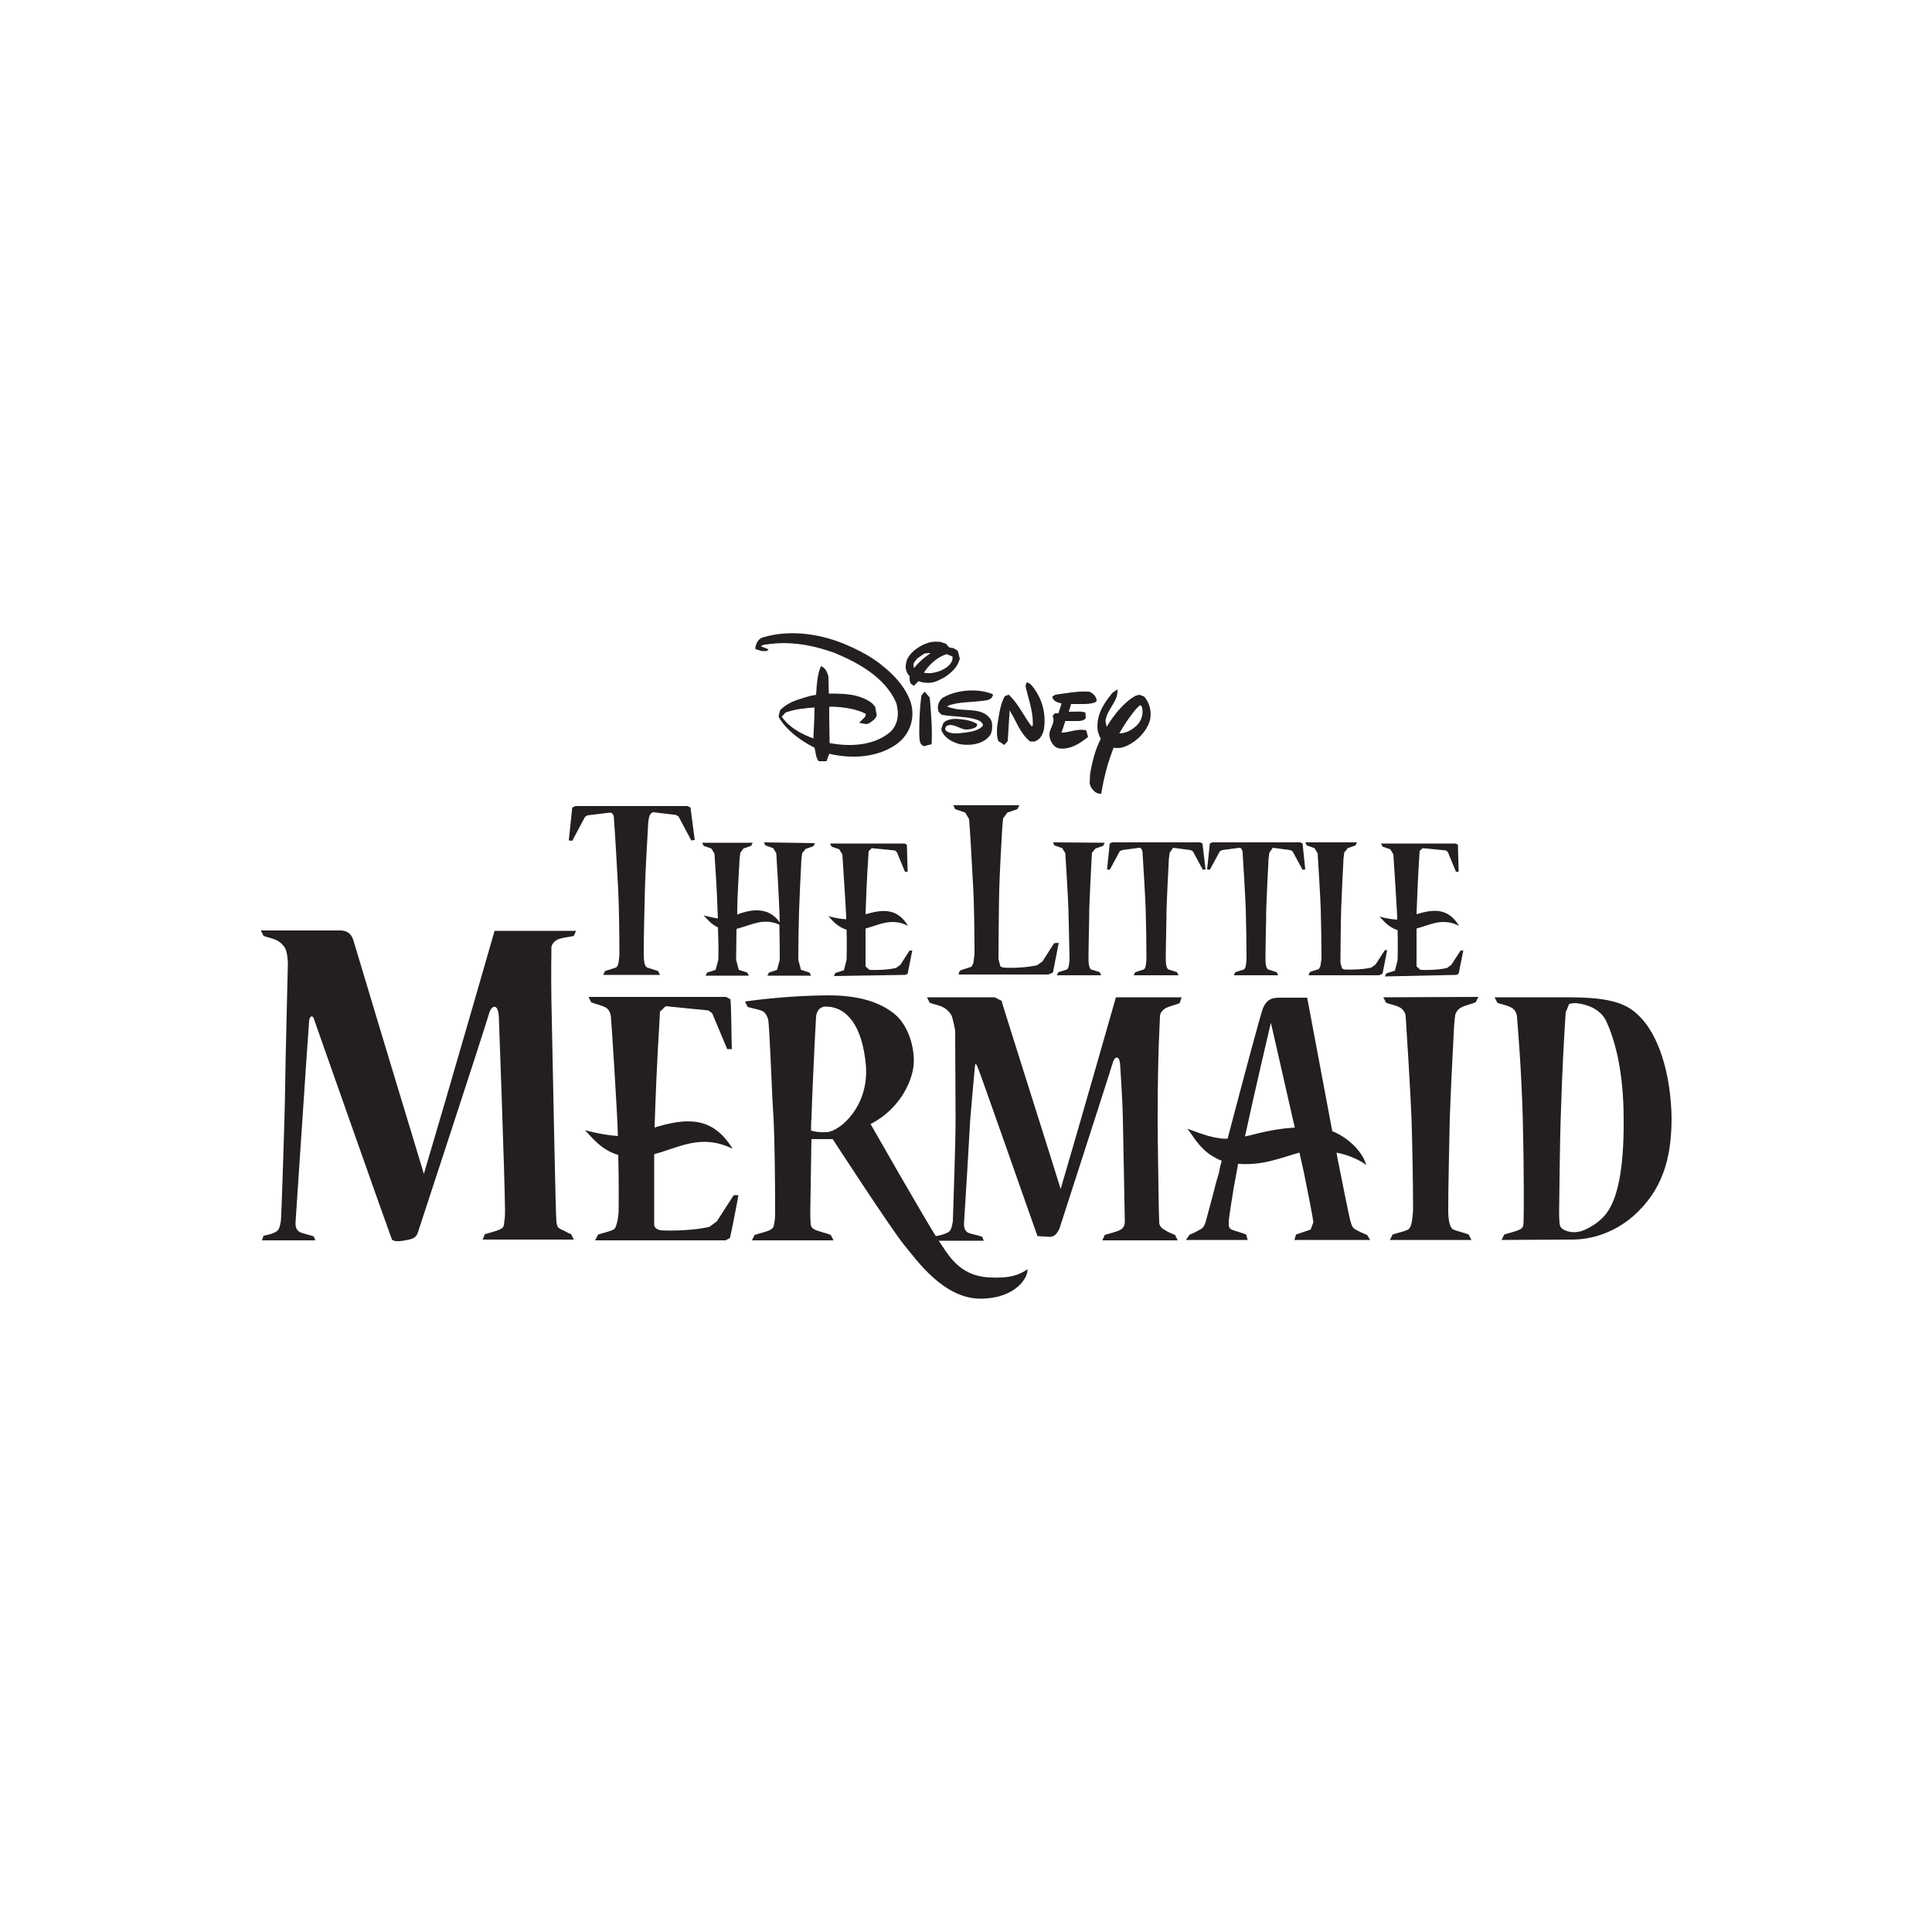
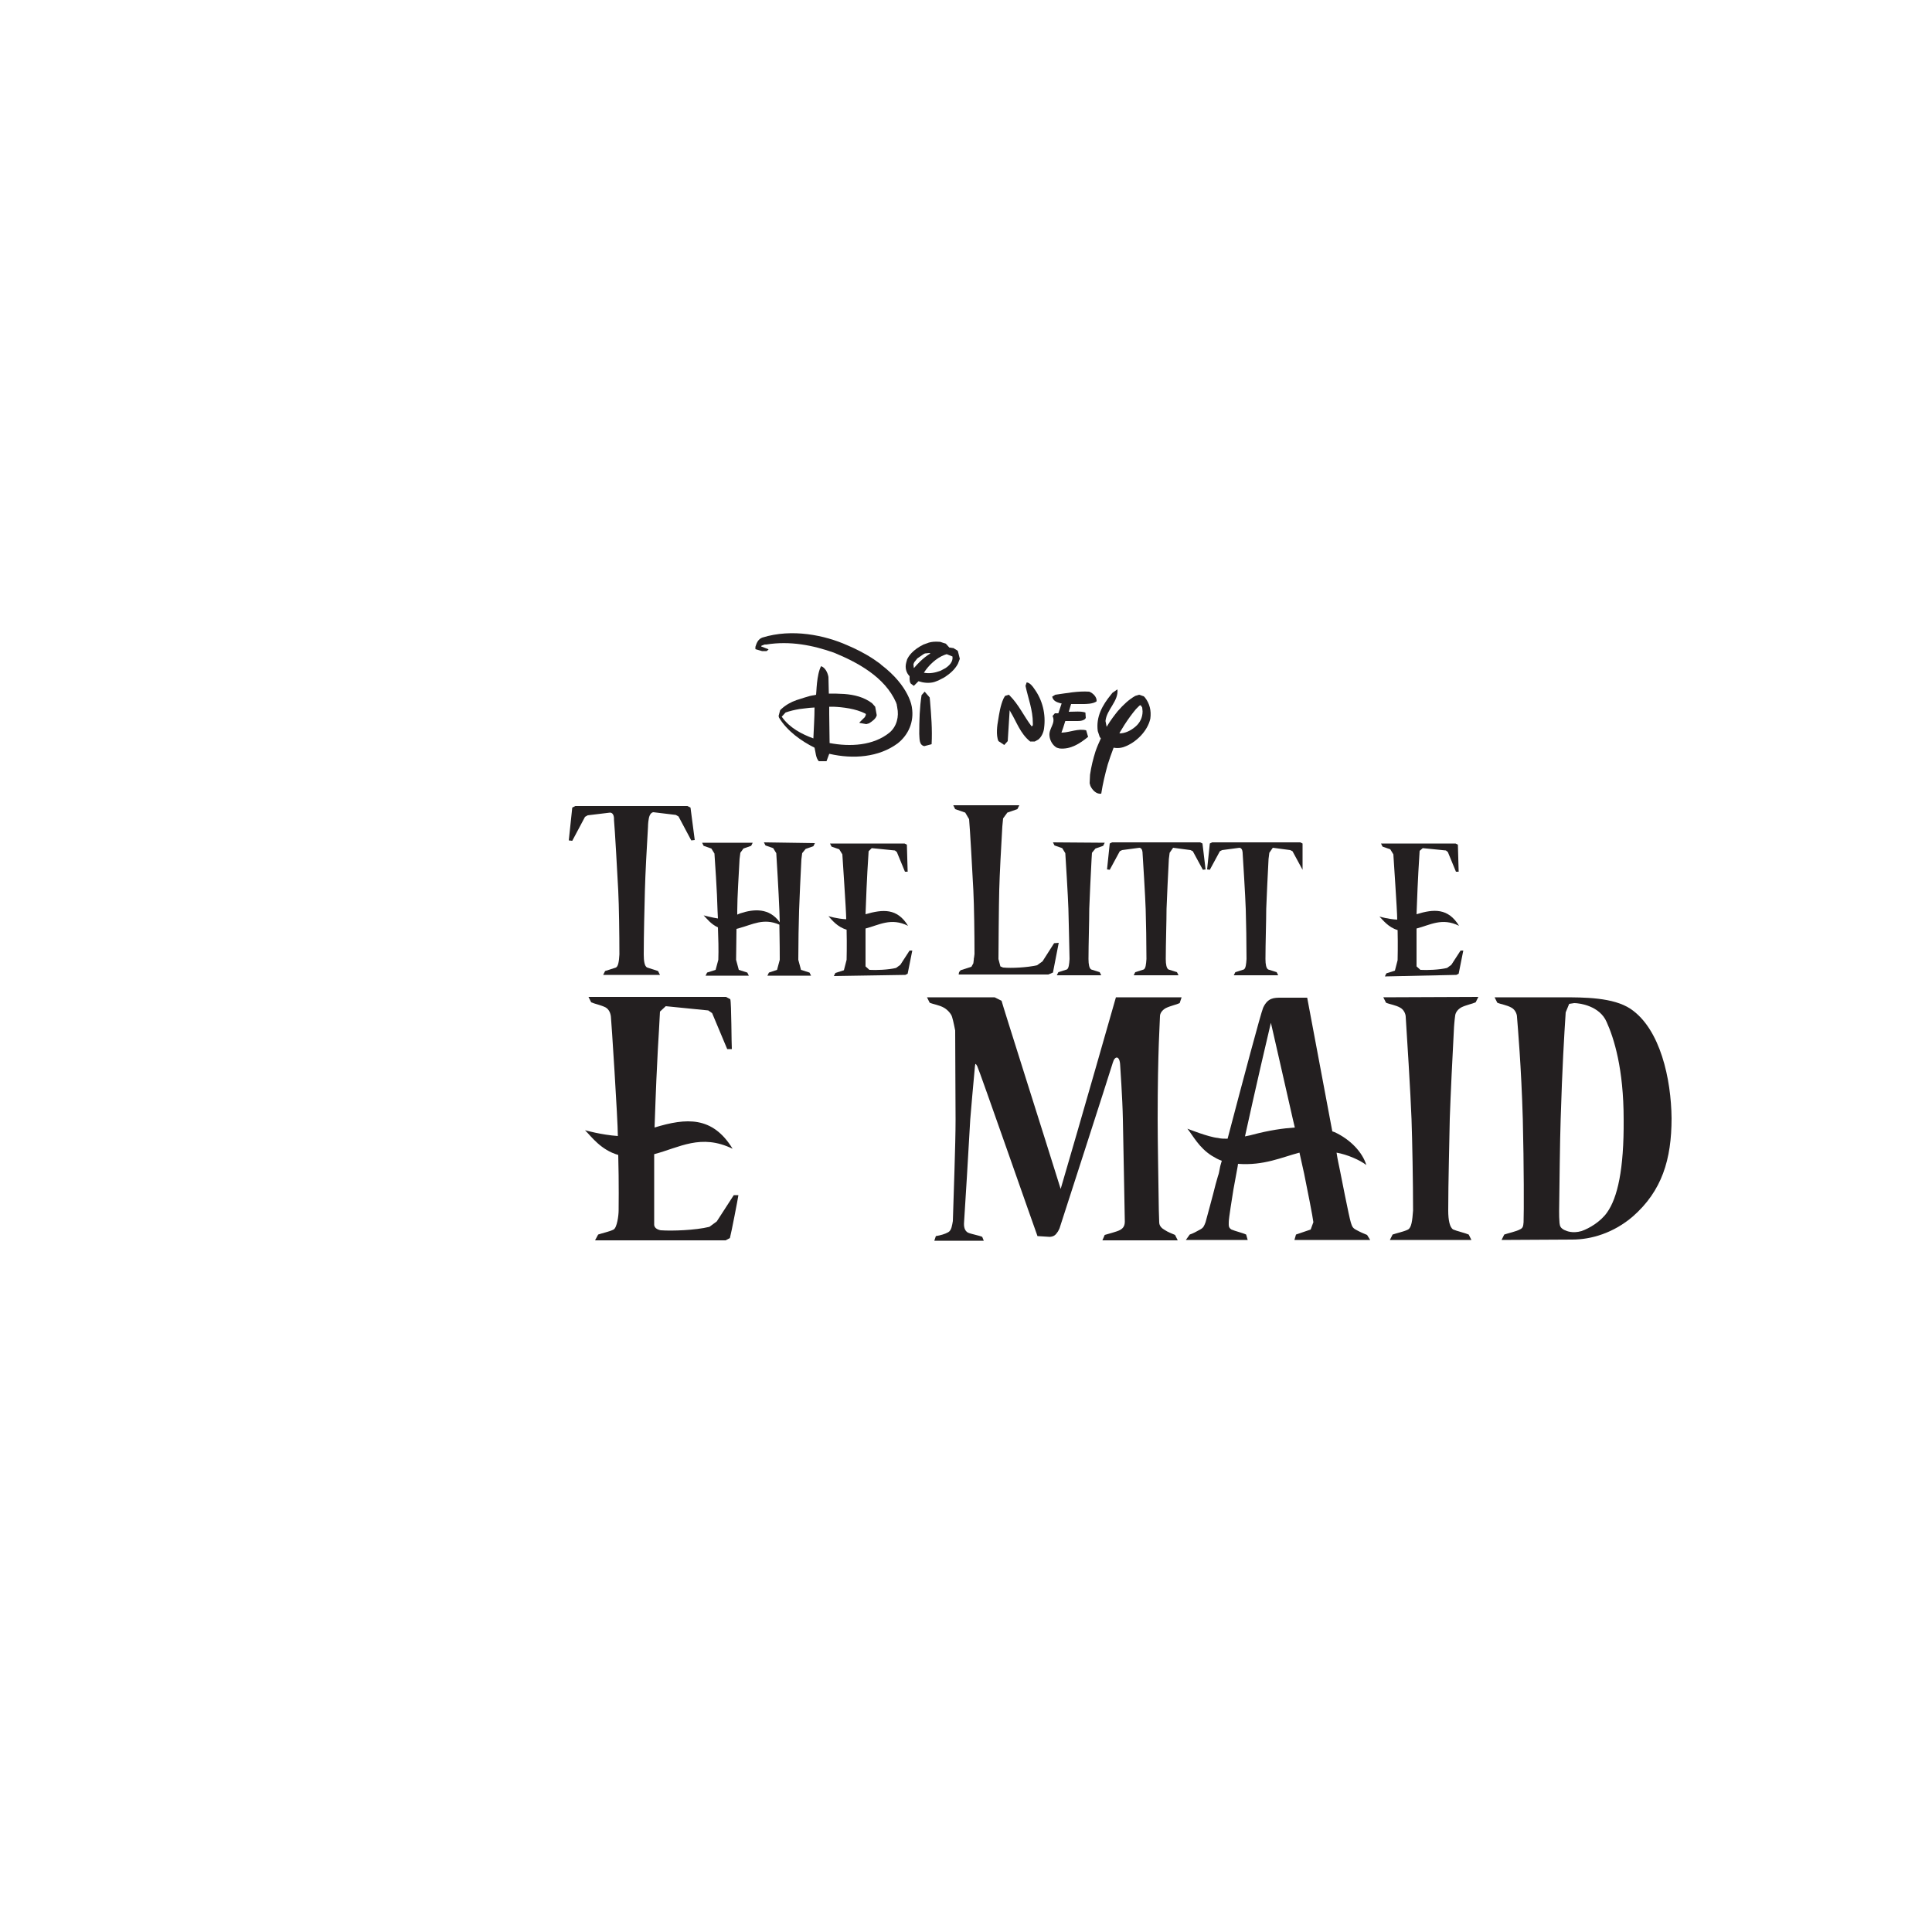
<svg xmlns="http://www.w3.org/2000/svg" version="1.1" id="Layer_1" x="0px" y="0px" viewBox="0 0 500 500" style="enable-background:new 0 0 500 500;" xml:space="preserve">
  <style type="text/css">
	.st0{fill:#231F20;}
</style>
  <g id="XMLID_1_">
    <path id="XMLID_3_" class="st0" d="M358,258.1l0.7,1.4c0.9,0.4,2.5,0.6,3.7,1.3c0.9,0.5,1.4,1.6,1.4,2.4c0.2,2.8,1.3,20.6,1.5,26.4   c0.2,5.7,0.4,16.4,0.4,23.7c-0.2,2.6-0.4,4.4-1.3,4.9c-0.9,0.5-3.2,1-4,1.3l-0.7,1.4h21.1l-0.7-1.4c-0.9-0.4-3.1-0.9-4-1.3   c-0.9-0.5-1.3-2.4-1.3-4.9c0-7.3,0.3-17.9,0.4-23.8c0.2-5.8,0.7-16.4,1.1-23.7c0,0,0.1-1.6,0.3-3c0.1-0.8,0.7-1.6,1.6-2.1   c1.2-0.6,2.8-0.9,3.7-1.3l0.7-1.4L358,258.1L358,258.1z" />
    <path id="XMLID_4_" class="st0" d="M187.8,321l1.1-0.6c0.3-1,2.1-10.3,2.2-11.1h-1.2l-4.4,6.8l-1.9,1.4c-3.6,0.9-9.7,1.1-12.5,0.9   l-0.1,0c-1-0.2-1.8-0.7-1.7-1.7c0-1,0-14,0-18c6.5-1.7,12.1-5.4,20.3-1.4c-5.2-8.5-12-8-20.2-5.5c0.7-20.6,1.1-23.3,1.4-30l1.5-1.4   l11,1.1l1,0.7l3.9,9.3h1.2c-0.1-0.8-0.1-12-0.4-12.9l-1.1-0.6h-35.6l0.7,1.4c0.9,0.4,2.5,0.7,3.7,1.3c0.9,0.5,1.3,1.5,1.4,2.4   c0.1,0.7,1.8,26.8,1.8,30.9c-4.3-0.3-8.5-1.5-8.5-1.5c1.7,1.7,4.1,5.1,8.6,6.4c0.2,7.2,0.1,14.4,0.1,14.4c0,1.2-0.4,4.4-1.3,4.9   c-0.9,0.5-3.2,1-4,1.3L154,321L187.8,321L187.8,321z" />
-     <path id="XMLID_7_" class="st0" d="M214,293c-1.6,0.1-3.1-0.1-4.1-0.4c0-1.1,0-2.2,0.1-3.1c0.2-6.6,0.8-19.3,1.2-26.4   c0-0.1,0.2-2.6,2.5-2.6c5.4,0,9.5,4.9,10.4,15.3C224.9,286.1,217.6,292.7,214,293 M265.9,328.5c-2.1,1.4-4.4,2.4-10,2.1   c-7.8-0.5-10.4-5.7-13.4-10.2c-3-4.6-17.2-29.5-17.2-29.5c7.9-4,11.2-11.8,11.2-16.3c0-4.6-1.8-9.5-4.9-12.1   c-2.8-2.3-7.7-4.9-17-4.9c-11.5,0-21.8,1.6-21.8,1.6l0.1,0h-0.1l0.7,1.4c0.9,0.3,2.7,0.6,3.7,1c1,0.4,1.7,2,1.7,3.1   c0.1,1,0.2,2.8,0.2,2.8c0.4,6.9,0.7,16.2,1.1,22.2c0.3,5.7,0.4,16.4,0.4,23.7c0,1.2,0,2-0.2,3.1c-0.2,1-0.2,1.3-1.1,1.8   c-0.9,0.5-3.2,1-4,1.3l-0.7,1.4h6.1h2.6h3.8h2.5h6.1l-0.7-1.4c-0.9-0.4-3.1-0.9-4-1.3c-0.9-0.5-1.1-0.7-1.2-1.6   c-0.1-1.1-0.1-2.1-0.1-3.3c0.1-5.4,0.2-12.8,0.3-18.6h5.5c0,0,15.2,23.4,18.5,27.4c3.3,4,10.2,13.9,19.8,13.9   C263.4,336,266.2,330.1,265.9,328.5" />
    <path id="XMLID_8_" class="st0" d="M305.8,258.1h-17c0,0-9.3,32.6-14.3,49.6c-3.7-11.9-15.2-48.1-15.3-48.7l-1.8-0.9h-17.5l0.7,1.4   c0.9,0.4,2.5,0.6,3.7,1.3c0.9,0.5,1.9,1.6,2.1,2.4c0.3,0.9,0.8,3.5,0.8,3.5c0,7.2,0.1,17.3,0.1,23c0,6.5-0.5,19.2-0.7,26.3   c-0.2,1-0.3,2.4-1.2,2.9c-0.9,0.5-2,0.8-3.2,1l-0.4,1.2h12.8l-0.4-1c-0.9-0.4-2.8-0.7-3.7-1.1c-0.9-0.5-1.1-1.6-1-2.7   c0.1-1.2,1.3-20.9,1.6-26.6c0.3-3.4,0.7-8.5,1.2-13.6c0.1-0.8,0.1-1.1,0.6-0.2c0.5,0.9,15.3,43.3,15.6,44l3.2,0.2   c1.1-0.1,1.5-0.5,2.1-1.4c0.5-0.9,0.5-1.1,0.5-1.1s12.8-39.6,13.7-42.6c0.5-1.8,1.8-1.9,1.9,0.7c0,0.2,0.6,8.5,0.7,14   c0.1,6.5,0.4,19.3,0.5,26.4c0,1-0.3,1.7-1.2,2.2c-0.9,0.5-3.1,1-4,1.3l-0.6,1.4h19.5l-0.7-1.4c-0.9-0.4-1.8-0.7-2.7-1.3   c-0.7-0.4-1.4-1-1.4-2l-0.1-3.2c-0.1-7.3-0.3-17.7-0.3-23.5c0-17.8,0.6-25.4,0.6-26.6c0-0.8,0.6-1.6,1.5-2.1   c1.2-0.6,2.8-0.9,3.6-1.3L305.8,258.1" />
    <path id="XMLID_11_" class="st0" d="M322.2,294.1c2.8-12.8,6-26.5,6.7-29.4c0-0.1,4,17.5,5.7,25l0.5,2.1c-3,0.2-6.6,0.7-11.1,1.9   C324,293.7,323.3,293.9,322.2,294.1 M353.8,319.6c-1-0.4-1.7-0.7-2.8-1.3c-1-0.5-1.1-1-1.4-1.9c-0.4-1.1-2.8-13.4-2.8-13.4   c-0.4-2-0.6-2.7-0.9-4.7l0,0c2.8,0.5,6,1.9,7.7,3.2c-1-3.3-4.1-6.6-8.2-8.5l-0.6-0.2l-6.5-34.6h-6.7c-1.9,0-3.5,0-4.7,2.6   c-0.6,1.4-5.1,18.3-9.2,33.9c-0.9,0-1.7,0-2.5-0.2c-2.4-0.2-7.9-2.4-7.9-2.4c1.5,1.9,3,4.9,6.3,7c1,0.6,1.7,1,2.6,1.3l-0.4,1.4   c-0.7,3.5,0,0.3-1.2,4.7c-0.6,2.5-2.5,9.4-2.6,9.8c-0.4,1-0.5,1.4-1.4,1.9c-1.1,0.6-1.8,1-2.7,1.3l-1,1.4h16l-0.4-1.4   c-0.8-0.4-2.9-0.9-3.8-1.3c-0.8-0.5-0.7-1-0.7-1.9c0-1.1,0.9-6.4,1.2-8.4l1.1-6l0.1-0.7c6.7,0.5,11.3-1.7,15.9-2.9l1.2,5.4   c0.7,3.4,2.3,11.5,2.4,12.6l-0.7,1.9l-3.8,1.3l-0.4,1.4h19.6L353.8,319.6" />
-     <path id="XMLID_12_" class="st0" d="M149.1,240.9l-8.7,0H128c0,0-11.7,40.7-18.3,62.9c-4.6-15.1-18-59.5-18.2-60.3   c-0.7-2.6-2.7-2.7-3.5-2.7H67.5l0.7,1.4c0.9,0.4,2.5,0.6,3.7,1.3c0.9,0.5,1.9,1.6,2.1,2.4c0.5,1.5,0.5,3.5,0.5,3.5l0-0.1   c-0.2,9.2-0.6,23.8-0.7,31.7c-0.1,8.3-1,34.5-1.1,34.9c-0.2,1-0.3,2.4-1.3,2.9c-0.9,0.5-2,0.8-3.2,1l-0.4,1.2h13.8l-0.4-1   c-0.9-0.4-2.8-0.7-3.7-1.2c-0.9-0.5-1.1-1.6-1-2.7c0.1-1,3-45.5,3.5-51.9l0.1-0.5c0.2-0.7,0.8-1,1.1-0.1   c0.4,1.2,19.8,56.2,20.2,57.1c0.5,0.9,3.1,0.4,4,0.2c1-0.2,2.2-0.4,2.7-1.8c0.1-0.3,17.4-53,18.5-56.9c0.7-2.2,2.3-2.5,2.5,0.9   c0,0.3,1.5,40.8,1.6,50l0,0.1c0,1.2,0,1.8-0.2,3c-0.1,1-0.1,1.5-1,1.9c-0.9,0.5-3.1,1-4,1.3l-0.6,1.4h23.6l-0.7-1.4   c-0.9-0.3-1.7-0.9-2.7-1.3c-1-0.5-0.9-1-1.1-1.9c-0.2-0.9-0.9-38.5-1.3-57.5c-0.1-6.7,0-12.3,0-12.3l0-1.1c0-0.8,0.6-1.6,1.5-2.1   c1.2-0.6,3.4-0.7,4.3-1L149.1,240.9" />
    <path id="XMLID_15_" class="st0" d="M415.9,313.8c-1.7,2.4-4.6,4.1-6.6,4.8c-2.4,0.7-4-0.1-4-0.1l0,0l-0.5-0.2   c-0.9-0.5-1.1-0.9-1.2-1.8c-0.1-1.3-0.1-1.9-0.1-3.1c0.1-7.3,0.2-17.9,0.4-23.8c0.4-13.2,0.9-21.5,1.3-27.6l0.9-2.2l1.3-0.2   c1.4,0,6.6,0.7,8.4,4.9c1.9,4.2,4.4,12.1,4.4,25.2C420.3,302.7,418.6,310,415.9,313.8 M422,261.1c-4.5-3-12-3-17.8-3h-17.4l0.7,1.4   c0.9,0.4,2.5,0.6,3.7,1.3c0.9,0.5,1.4,1.6,1.4,2.4c0.2,2.6,1.1,12.7,1.5,26.4c0.3,12.1,0.3,24.3,0.2,26.7c-0.1,1-0.1,1.5-1,1.9   c-0.9,0.5-3.2,1-4,1.3l-0.7,1.4l18.3-0.1c4.9,0,10.7-1.7,15.7-6c7.5-6.6,10-14.7,10-25.4C432.5,279.3,429.7,266.3,422,261.1" />
    <path id="XMLID_16_" class="st0" d="M234.3,252.3l0.6-0.3l1.2-6h-0.7l-2.4,3.7l-1.1,0.8c-2,0.5-5.3,0.6-6.8,0.5l-0.1,0l-1-0.9   c0-0.5,0-7.7,0-9.8c3.5-0.9,6.6-2.9,11-0.7c-2.8-4.6-6.5-4.3-11-3c0.4-11.2,0.6-12.7,0.8-16.3l0.8-0.8l6,0.6l0.5,0.4l2.1,5.1h0.7   l-0.2-7l-0.6-0.3h-19.3l0.4,0.8l2,0.7l0.8,1.3c0,0.4,1,14.6,1,16.8c-2.3-0.1-4.6-0.8-4.6-0.8c0.9,1,2.3,2.8,4.7,3.5   c0.1,3.9,0,7.8,0,7.8l-0.7,2.7l-2.2,0.7l-0.4,0.8L234.3,252.3L234.3,252.3z" />
    <path id="XMLID_17_" class="st0" d="M376.9,252.3l0.6-0.3l1.2-6H378l-2.4,3.7l-1.1,0.8c-2,0.5-5.3,0.6-6.8,0.5l-0.1,0l-1-0.9   c0-0.5,0-7.7,0-9.8c3.5-0.9,6.6-2.9,11-0.7c-2.8-4.6-6.5-4.4-11-3c0.4-11.2,0.6-12.7,0.8-16.4l0.8-0.7l6,0.6l0.5,0.4l2.1,5.1h0.7   l-0.2-7l-0.6-0.3h-19.3l0.4,0.8l2,0.7l0.8,1.3c0,0.4,1,14.6,1,16.9c-2.3-0.1-4.6-0.8-4.6-0.8c0.9,0.9,2.3,2.8,4.7,3.5   c0.1,3.9,0,7.8,0,7.8l-0.7,2.7l-2.2,0.7l-0.4,0.8L376.9,252.3L376.9,252.3z" />
    <path id="XMLID_18_" class="st0" d="M197.7,218l0.4,0.8l2,0.7l0.8,1.3c0.1,1.5,0.6,9.8,0.8,14.8c0,1.2,0.1,2,0.1,3.1   c-2.7-3.8-6.7-3.5-10.3-2.3l-0.7,0.3l0-1.1c0-3.4,0.4-9.4,0.6-13.3l0.2-1.6l0.8-1.1l2-0.7l0.4-0.8h-13.1l0.4,0.8l2,0.7l0.8,1.3   c0.1,1.5,0.7,10,0.8,14.8l0.1,2c-1.4-0.2-3.7-0.8-3.7-0.8c0.8,0.8,1.9,2.3,3.7,3.1c0.1,2.7,0.2,5.8,0.1,8.4l-0.7,2.6l-2.2,0.7   l-0.4,0.8h11.2l-0.4-0.8l-2.2-0.7l-0.7-2.6c0-2.4,0.1-5.4,0.1-8l0.7-0.2c3.4-0.9,6.3-2.7,10.4-0.9c0,1.6,0.1,4,0.1,9.1l-0.7,2.6   l-2.1,0.7l-0.4,0.8h11.3l-0.4-0.8l-2.2-0.7l-0.7-2.6c0-4.2,0.1-9.6,0.2-12.7c0.1-3.1,0.4-9.4,0.6-13.3l0.2-1.6l0.9-1.1l2-0.7   l0.4-0.8L197.7,218L197.7,218z" />
    <path id="XMLID_19_" class="st0" d="M252.5,247.5c0,0-0.3,2.9,1.8,2.9l-0.4,0.2l-1.5-0.6l-0.3-2L252.5,247.5L252.5,247.5z" />
    <path id="XMLID_20_" class="st0" d="M272.5,218l0.4,0.8l2,0.7l0.8,1.3c0.1,1.5,0.7,11.2,0.8,14.4c0.1,3.1,0.2,9,0.3,13   c-0.1,1.4-0.2,2.4-0.7,2.7l-2.2,0.7l-0.4,0.8H285l-0.4-0.8l-2.2-0.7c-0.5-0.3-0.7-1.3-0.7-2.7c0-4,0.2-9.8,0.2-13   c0.1-3.2,0.4-8.9,0.6-12.9l0.1-1.6l0.9-1.1l2-0.7l0.4-0.8L272.5,218L272.5,218z" />
    <path id="XMLID_21_" class="st0" d="M272.8,244.1l-3,4.7l-1.4,1c-2.5,0.6-6.7,0.8-8.7,0.6l-0.1,0l-0.7-0.3l-0.5-1.9   c0-1.2,0.1-14.6,0.2-17.8c0.1-4.1,0.5-11.4,0.8-16.5c0,0,0.1-1.2,0.2-2.1l1.1-1.5l2.6-0.9l0.5-1h-17.1l0.5,1l2.6,0.9l1,1.7   c0.2,2,0.9,14.3,1.1,18.4c0.2,4,0.3,11.4,0.3,16.5l-0.3,2.4l-0.5,0.9l-2.8,0.9l-0.4,0.5l-0.1,0.6l23.2,0l1.2-0.5l1.5-7.7   L272.8,244.1" />
-     <path id="XMLID_22_" class="st0" d="M337.1,218.3l-0.6-0.3c-0.1,0-2,0-4.7,0v0h-13.4v0c-2.7,0-4.6,0-4.7,0l-0.6,0.3l-0.7,6.7   l0.7,0.1l2.6-4.8l0.6-0.3l4.5-0.6c0.8,0.1,0.8,1.3,0.8,1.5c0.1,1.5,0.7,11.2,0.8,14.4c0.1,3.1,0.2,9,0.2,12.9   c-0.1,1.4-0.2,2.4-0.7,2.7l-2.2,0.7l-0.4,0.8h11.5l-0.4-0.8l-2.2-0.7c-0.5-0.3-0.7-1.3-0.7-2.7c0-4,0.2-9.8,0.2-13   c0.1-3.2,0.4-8.9,0.6-12.9l0.2-1.6l0.9-1.3l4.5,0.6l0.6,0.3l2.6,4.8l0.7-0.1L337.1,218.3" />
-     <path id="XMLID_23_" class="st0" d="M358.4,245.9l-2.4,3.7l-1.1,0.8c-2,0.5-5.3,0.6-6.9,0.5l-0.1,0l-0.6-0.3l-0.4-1.5   c0-0.9,0.1-11.5,0.2-14c0.1-3.2,0.4-8.9,0.6-12.9l0.2-1.6l0.9-1.1l2-0.7l0.4-0.8h-13.4l0.4,0.8l2,0.7l0.8,1.3   c0.1,1.5,0.7,11.2,0.8,14.4c0.1,3.1,0.2,9,0.2,13l-0.3,1.9l-0.4,0.7l-2.2,0.7l-0.3,0.4l-0.1,0.5l18.2,0l0.9-0.4l1.2-6.1   L358.4,245.9" />
+     <path id="XMLID_22_" class="st0" d="M337.1,218.3l-0.6-0.3c-0.1,0-2,0-4.7,0v0h-13.4v0c-2.7,0-4.6,0-4.7,0l-0.6,0.3l-0.7,6.7   l0.7,0.1l2.6-4.8l0.6-0.3l4.5-0.6c0.8,0.1,0.8,1.3,0.8,1.5c0.1,1.5,0.7,11.2,0.8,14.4c0.1,3.1,0.2,9,0.2,12.9   c-0.1,1.4-0.2,2.4-0.7,2.7l-2.2,0.7l-0.4,0.8h11.5l-0.4-0.8l-2.2-0.7c-0.5-0.3-0.7-1.3-0.7-2.7c0-4,0.2-9.8,0.2-13   c0.1-3.2,0.4-8.9,0.6-12.9l0.2-1.6l0.9-1.3l4.5,0.6l0.6,0.3l2.6,4.8L337.1,218.3" />
    <path id="XMLID_24_" class="st0" d="M311.2,218.3l-0.6-0.3c-0.1,0-2,0-4.7,0v0h-13.4v0c-2.7,0-4.6,0-4.7,0l-0.6,0.3l-0.7,6.7   l0.7,0.1l2.6-4.8l0.6-0.3l4.5-0.6c0.8,0.1,0.8,1.3,0.8,1.5c0.1,1.5,0.7,11.2,0.8,14.4c0.1,3.1,0.2,9,0.2,12.9   c-0.1,1.4-0.2,2.4-0.7,2.7l-2.2,0.7l-0.4,0.8H305l-0.4-0.8l-2.2-0.7c-0.5-0.3-0.7-1.3-0.7-2.7c0-4,0.2-9.8,0.2-13   c0.1-3.2,0.4-8.9,0.6-12.9l0.2-1.6l0.9-1.3l4.5,0.6l0.6,0.3l2.6,4.8l0.7-0.1L311.2,218.3" />
    <path id="XMLID_25_" class="st0" d="M178.7,209l-0.8-0.4c-0.1,0-2.6,0-6,0v0h-17.1v0c-3.4,0-5.8,0-5.9,0l-0.8,0.4l-0.9,8.5l0.9,0.1   l3.3-6.2l0.7-0.4l5.8-0.7c1.1,0.1,1,1.6,1,1.9c0.2,2,0.9,14.3,1.1,18.3c0.2,4,0.3,11.4,0.3,16.5c-0.1,1.8-0.3,3.1-0.9,3.4l-2.8,0.9   l-0.5,1h14.7l-0.5-1l-2.8-0.9c-0.7-0.3-0.9-1.7-0.9-3.4c0-5.1,0.2-12.5,0.3-16.6c0.1-4.1,0.5-11.4,0.8-16.4c0,0,0-1.1,0.2-2.1   c0,0,0.2-1.6,1.2-1.7l5.8,0.7l0.7,0.4l3.3,6.2l0.9-0.1L178.7,209" />
    <path id="XMLID_26_" class="st0" d="M240.6,180.5l-1.3-1.5l-0.8,0.9c-0.5,3.2-0.6,6.6-0.6,10c0.1,1.2-0.1,2.9,1.3,3.2l1.9-0.5   c0.2-3.9-0.1-7.4-0.4-11.1L240.6,180.5" />
    <path id="XMLID_27_" class="st0" d="M280.3,182.2c0.7,0,2.6,0,3.5-0.7c0.1-1.1-0.9-2.1-1.9-2.5c-3-0.2-5.9,0.4-8.8,0.8l-0.8,0.5   c0.3,1.3,1.5,1.5,2.5,1.8l-0.1,0.1l-0.8,2.4h-0.2l-0.4,0l-0.3,0l-0.6,0.7c0.9,1.9-1,3.2-0.8,5.1c0.1,1.2,0.8,2.5,1.9,3.1l0.7,0.2   c2.9,0.3,5.3-1.3,7.4-3l-0.5-1.7c-2.1-0.5-4.1,0.5-6.2,0.6l0,0l-0.2,0c0.2-0.5,0.6-1.7,1-3l1.2,0l1.1,0c1,0,2,0.1,2.8-0.5l0.2-0.3   l-0.1-1.4c-1.2-0.4-2.8-0.2-4.1-0.2h-0.2l0.6-2L280.3,182.2L280.3,182.2z" />
    <path id="XMLID_30_" class="st0" d="M295.7,184.1L295.7,184.1c0,1.6-0.7,3-1.9,4c-1.2,1-2.6,1.7-4.1,1.7l0.2-0.4l1.1-1.8   c0.9-1.4,1.9-2.8,3-4.1l0.1-0.1l0.1-0.1l0.7-0.7l0.3-0.1h0l0.4,0.6L295.7,184.1L295.7,184.1z M296.3,180.5l-0.3-0.3l-1.2-0.4   l-1,0.3c-1.6,0.9-3.1,2.3-4.4,3.8l-0.1,0.1c-0.8,1-1.9,2.4-2.9,4.1l-0.3-1.5c0.3-3,3.4-5.1,3.1-8.2l-1.3,0.9l-0.4,0.5   c-2.2,2.7-3.9,5.7-3.4,9.4l0.5,1.5l0.3,0.4c-0.5,1.1-1,2.2-1.4,3.4c-0.6,1.9-1.1,3.9-1.4,6l-0.1,2.2l0.2,0.7c0.5,1.1,1.6,2.2,2.8,2   c0.4-2.6,1-5.1,1.7-7.6c0.4-1.3,0.9-2.7,1.5-4.3c1.5,0.3,2.7-0.2,2.7-0.2c3.1-1.1,6.1-4.1,6.8-7.3C298,183.9,297.5,182,296.3,180.5   " />
    <path id="XMLID_34_" class="st0" d="M244.7,172.9l-1.3,0.7c-1.4,0.5-2.8,0.8-4.3,0.5c1.2-1.9,3.2-3.8,5.3-4.6l0.6-0.2l1.5,0.6   C246.7,171.3,245.6,172.3,244.7,172.9 M236.7,172.7l-0.2,0.2l-0.1-1l0.2-0.5l0.8-1l1.6-1.1l0.4-0.2l0.1,0l1-0.1h0l0.3,0.1   C238.8,170.3,237.2,172.1,236.7,172.7 M247.9,168.5L247.9,168.5l-0.2-0.2h0l-1-0.6l-0.2,0l-0.6-0.1h-0.2l-0.9-1l-1.5-0.5l-0.1,0   c-1.2-0.1-2.1,0-2.8,0.2l-1.4,0.5c-2.8,1.4-3.9,3-4.3,4l0,0.1l-0.1,0.3l-0.1,0.4c-0.3,1.2,0,2.5,0.9,3.4l0,0.8l0.1,0.7l0.2,0.4   l0.8,0.6l1.2-1.2c1.2,0.4,2.7,0.6,4.1,0.2c0.9-0.3,1.7-0.7,2.6-1.2c1.4-0.9,2.7-2,3.5-3.5l0.5-1.3L247.9,168.5" />
    <path id="XMLID_35_" class="st0" d="M267.7,178.3c-0.4-0.6-1.1-1.6-2-1.7l-0.3,0.9c0.7,3.3,1.9,6.2,1.9,9.7l0,0.5l-0.3,0.3   c-2-2.6-3.3-5.6-5.7-8l-0.2-0.2l-1,0.3l-0.4,0.7c-0.8,1.8-1.1,3.8-1.4,5.7c-0.2,1-0.6,3.8,0.1,5.3l1.5,1l0.9-1l0.5-8l0.2,0.4   c1.6,2.6,2.5,5.6,5.1,7.7l1.2,0l0.9-0.5c0.9-0.7,1.4-2,1.5-2.9C270.7,184.8,269.8,181.2,267.7,178.3" />
-     <path id="XMLID_36_" class="st0" d="M257,179.9l-0.1-0.2l-0.1-0.1c-3.8-1.5-9-1.1-12.5,0.8c-1.1,0.6-1.5,1.6-1.6,2.7l0.2,1.1   l0.7,0.7l0.2,0.1c1.2,0.2,2.4,0.3,3.6,0.4l1.1,0.1c2.3,0.2,3.4,0.5,3.4,0.5h0c0.9,0.3,2.2,0.5,2.5,1.6l0,0.1   c-0.8,1.3-3.1,1.7-4.7,1.9c-1,0.1-3.6,0.6-4.9-0.5l-0.2-0.4v-0.1l0.2-0.5l0.2-0.2c1.6-1,3.7,1.1,5.4,0.9c1.7-0.2,2.2-0.6,2.4-0.9   l0.1-0.5c-0.6-0.5-1.9-0.9-3-1.1c-1.5-0.2-3.7-0.6-5.3,0.4l-0.5,0.5l-0.5,1.5l0.1,0.4c0.8,2,2.9,3,4.7,3.5c2.6,0.4,5.3,0.1,7.2-1.6   l0.7-0.8c0.5-0.9,0.6-2.5,0.3-3.6l-0.4-0.7c-2-2.6-5.6-1.9-8.7-2.4l-1.4-0.3l-0.6-0.2l-0.1,0v0l-0.2-0.2l0-0.1   c2.7-1.1,5.9-0.9,8.8-1.3c0.9-0.1,1.9-0.1,2.6-0.8l0.1-0.1l0,0l0.2-0.4L257,179.9L257,179.9L257,179.9L257,179.9L257,179.9z" />
    <path id="XMLID_39_" class="st0" d="M210.5,191.1c-3-1.1-6.1-2.7-8.1-5.5l-0.1-0.1v0l0,0l1-1.1c1.1-0.4,2.4-0.7,3.6-0.9   c2.2-0.3,3.4-0.4,3.9-0.4C210.8,185.8,210.6,188.4,210.5,191.1 M236,183.1L236,183.1c0,0-0.5-5.4-8-11.1l-0.1-0.1l-0.1-0.1   l-1.7-1.2c-2.4-1.6-4.9-2.8-6.8-3.6c-5.8-2.6-14.3-4.4-22-2c-1.1,0.4-1.5,1.4-1.8,2.4l0,0.6l1.7,0.5l1.2,0l0.5-0.4l-0.1-0.1   l-1.8-0.7l0-0.1l0.1-0.1l0.8-0.3l0.1,0l0.2,0h0.1c6.2-1,12.1,0.2,17.5,2.1c6.1,2.5,13.2,6.3,16.1,12.9l0.2,0.6l0,0.1l0,0.1l0.1,0.4   l0,0.1c0.5,2.3-0.1,4.9-2,6.5c-4.2,3.4-10.2,3.7-15.5,2.7l-0.1-7.5v-1.7v-0.2l1.1,0c2.4,0.1,5.8,0.5,8.3,1.8l0.1,0.2   c-0.1,0.4-0.3,0.8-0.6,1l-1.1,1.1l0.1,0.1l1.7,0.3l0.7-0.2c0.8-0.5,1.8-1.2,2-2.1l-0.4-2.2l-0.8-0.9c-2.1-1.6-4.6-2.2-7.2-2.4   c-1.6-0.1-2.7-0.1-3.4-0.1h-0.2l-0.2,0l-0.2,0l-0.1-4.3c-0.2-1.1-0.8-2.4-1.9-2.8c-1.2,2.2-1.2,7-1.3,7.4l-0.4,0.1   c-0.8,0.1-1.6,0.3-2.5,0.6l-2.2,0.7c-1.4,0.5-2.7,1.2-3.9,2.3l-0.3,0.3l-0.4,1.5l0.1,0.4c2.1,3.5,5.8,6.1,9.2,7.8   c0.3,1.2,0.3,2.6,1.1,3.5l2,0l0.7-1.9l0.1,0c6.1,1.4,12.7,0.9,17.6-2.7C235.1,190.2,236.6,186.8,236,183.1" />
  </g>
</svg>